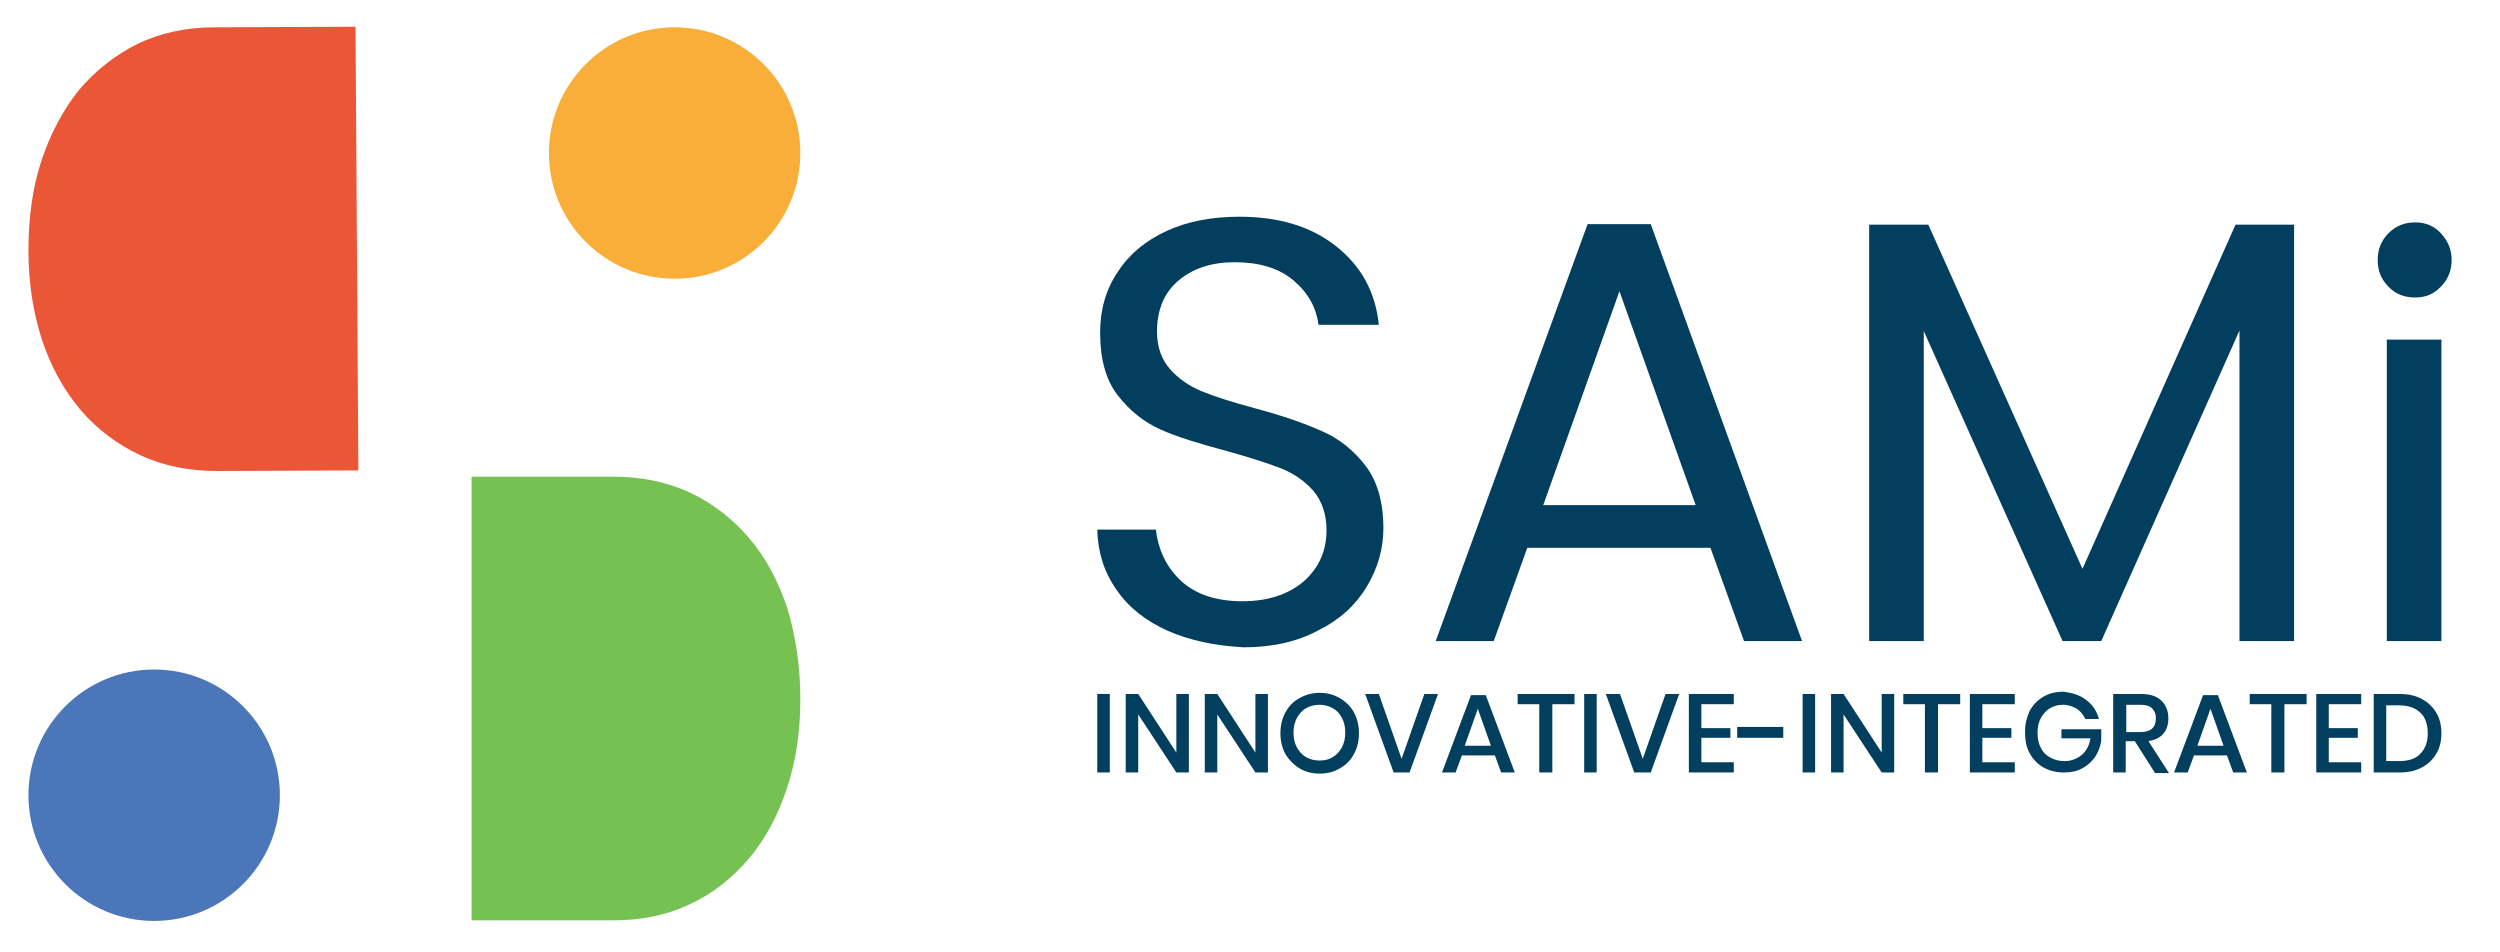
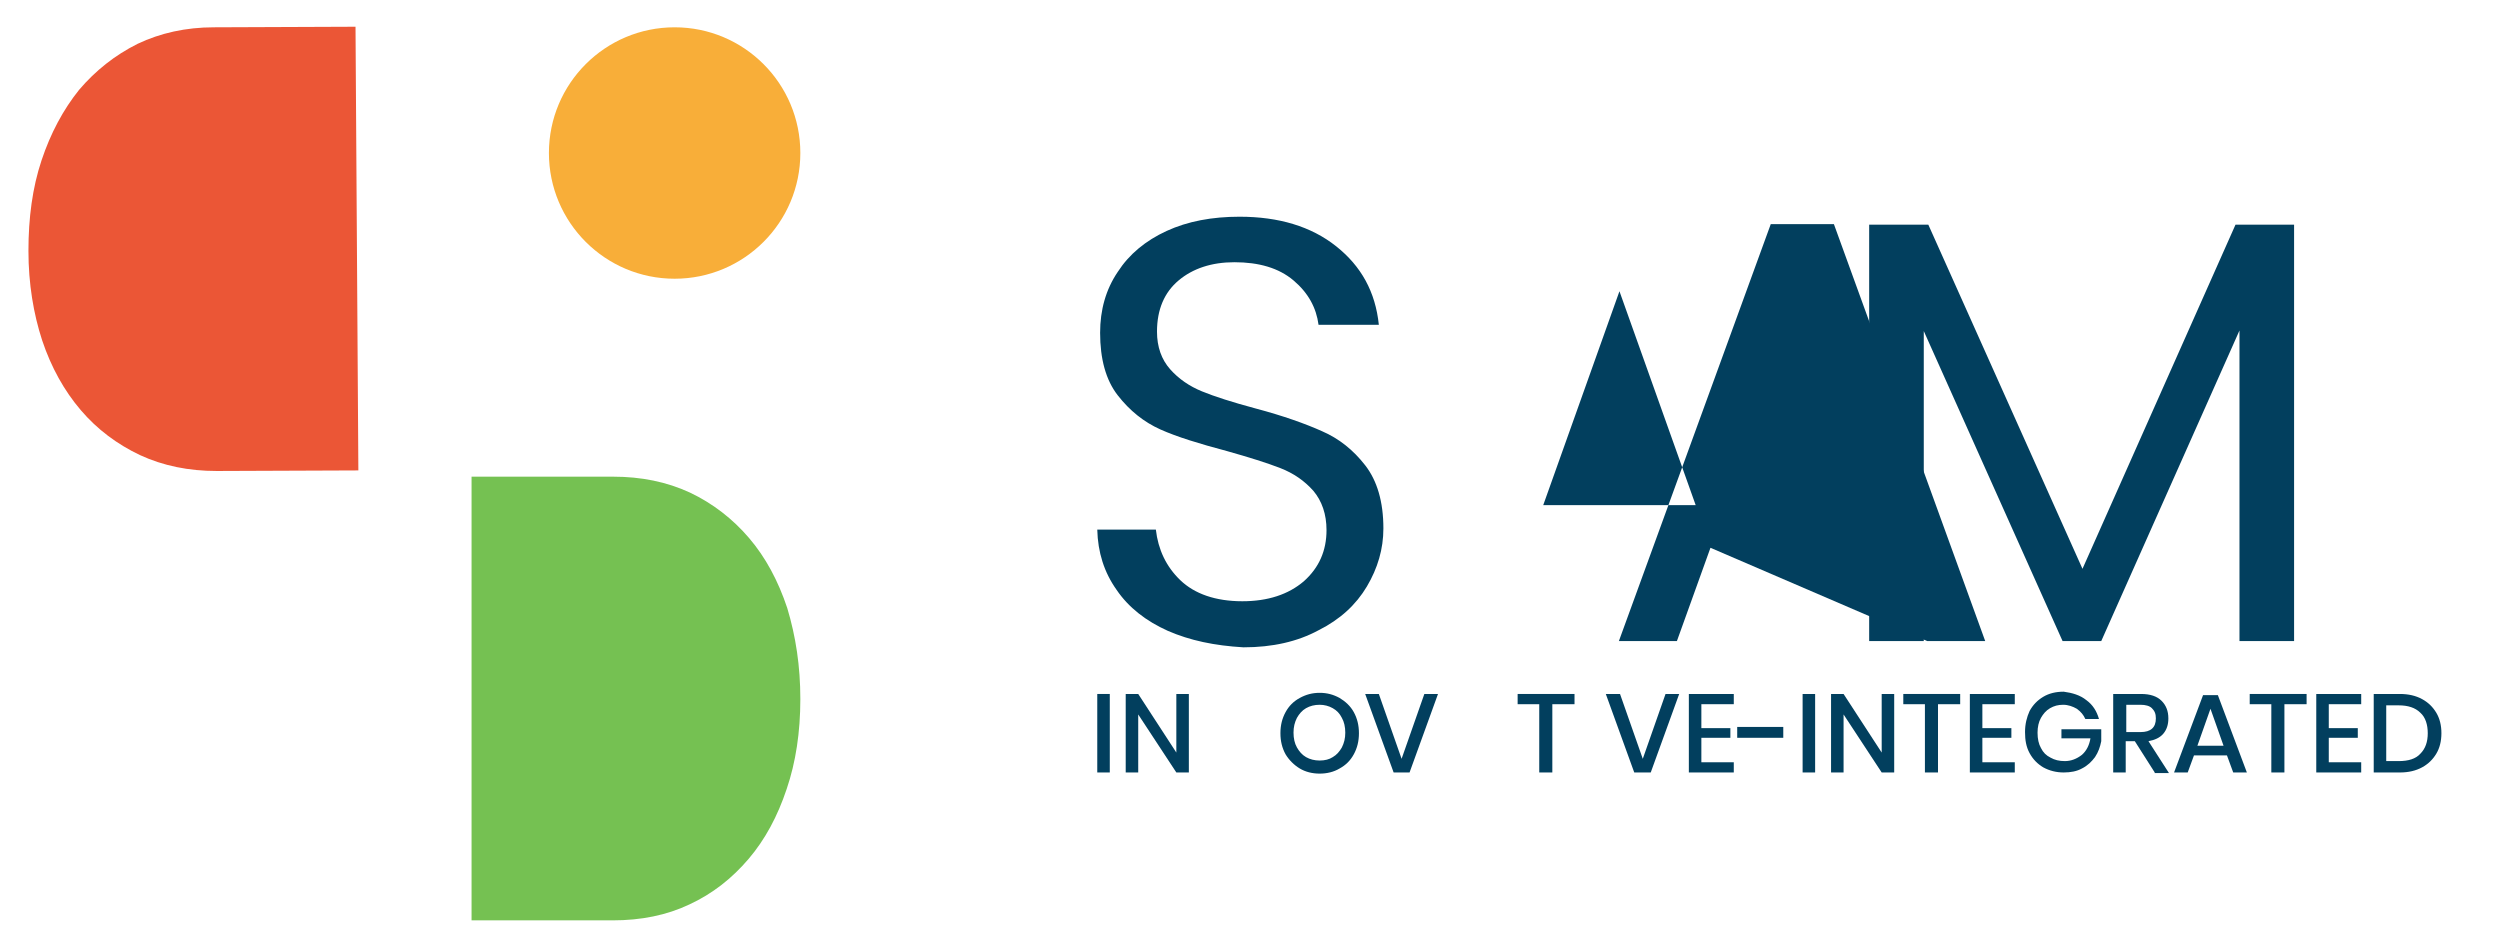
<svg xmlns="http://www.w3.org/2000/svg" version="1.1" id="Layer_1" x="0px" y="0px" viewBox="0 0 439.5 167.3" style="enable-background:new 0 0 439.5 167.3;" xml:space="preserve">
  <style type="text/css">
	.st0{fill:#023F5E;}
	.st1{fill:#75C152;}
	.st2{fill:#EB5636;}
	.st3{fill:#F8AE39;}
	.st4{fill:#4B76BA;}
</style>
  <g>
    <g>
      <g>
        <g>
          <path class="st0" d="M205.3,110.9c-3.8-1.7-6.9-4.1-9-7.2c-2.2-3.1-3.3-6.6-3.4-10.6h10.3c0.4,3.5,1.8,6.5,4.3,8.9      s6.2,3.7,10.9,3.7c4.5,0,8.1-1.2,10.8-3.5c2.7-2.4,4-5.4,4-9c0-2.8-0.8-5.1-2.3-6.9c-1.6-1.8-3.5-3.1-5.8-4s-5.5-1.9-9.4-3      c-4.9-1.3-8.8-2.5-11.7-3.8s-5.4-3.3-7.5-6s-3.1-6.4-3.1-11c0-4,1-7.6,3.1-10.7c2-3.1,4.9-5.5,8.6-7.2c3.7-1.7,8-2.5,12.8-2.5      c6.9,0,12.6,1.7,17,5.2s6.9,8,7.5,13.8h-10.6c-0.4-3-1.8-5.6-4.4-7.8c-2.6-2.2-6.1-3.2-10.4-3.2c-4,0-7.3,1.1-9.8,3.2      c-2.5,2.1-3.8,5.1-3.8,9c0,2.7,0.8,4.9,2.3,6.6c1.5,1.7,3.4,3,5.6,3.9c2.2,0.9,5.3,1.9,9.4,3c4.9,1.3,8.8,2.7,11.7,4      c3,1.3,5.5,3.3,7.6,6s3.2,6.4,3.2,11.1c0,3.6-1,7-2.9,10.2s-4.7,5.8-8.5,7.7c-3.7,2-8.1,3-13.2,3      C213.5,113.5,209.2,112.6,205.3,110.9z" />
        </g>
        <g>
-           <path class="st0" d="M300.7,96.3h-32.2l-5.9,16.4h-10.2l26.7-73.3h11.1l26.6,73.3h-10.2L300.7,96.3z M298.1,88.8l-13.4-37.6      l-13.4,37.6H298.1z" />
+           <path class="st0" d="M300.7,96.3l-5.9,16.4h-10.2l26.7-73.3h11.1l26.6,73.3h-10.2L300.7,96.3z M298.1,88.8l-13.4-37.6      l-13.4,37.6H298.1z" />
        </g>
        <g>
          <path class="st0" d="M403.3,39.5v73.2h-9.6V58.1l-24.3,54.6h-6.8l-24.4-54.5v54.5h-9.6V39.5H339l27.1,60.5L393,39.5H403.3z" />
        </g>
        <g>
-           <path class="st0" d="M419.9,50.4c-1.3-1.3-1.9-2.8-1.9-4.7c0-1.8,0.6-3.4,1.9-4.7s2.8-1.9,4.7-1.9c1.8,0,3.3,0.6,4.5,1.9      c1.2,1.3,1.9,2.8,1.9,4.7c0,1.8-0.6,3.4-1.9,4.7c-1.2,1.3-2.7,1.9-4.5,1.9C422.7,52.3,421.1,51.7,419.9,50.4z M429.2,59.7v53      h-9.6v-53C419.6,59.7,429.2,59.7,429.2,59.7z" />
-         </g>
+           </g>
      </g>
      <g>
        <path class="st0" d="M195.1,122v13.8h-2.2V122H195.1z" />
        <path class="st0" d="M209,135.8h-2.2l-6.7-10.2v10.2h-2.2V122h2.2l6.7,10.3V122h2.2V135.8z" />
-         <path class="st0" d="M222.9,135.8h-2.2l-6.7-10.2v10.2h-2.2V122h2.2l6.7,10.3V122h2.2V135.8z" />
        <path class="st0" d="M235.5,122.7c1,0.6,1.9,1.4,2.5,2.5s0.9,2.3,0.9,3.7s-0.3,2.6-0.9,3.7c-0.6,1.1-1.4,1.9-2.5,2.5     c-1,0.6-2.2,0.9-3.5,0.9s-2.5-0.3-3.5-0.9c-1-0.6-1.9-1.5-2.5-2.5c-0.6-1.1-0.9-2.3-0.9-3.7c0-1.4,0.3-2.6,0.9-3.7     c0.6-1.1,1.4-1.9,2.5-2.5s2.2-0.9,3.5-0.9C233.3,121.8,234.4,122.1,235.5,122.7z M229.6,124.5c-0.7,0.4-1.2,1-1.6,1.7     c-0.4,0.8-0.6,1.6-0.6,2.6c0,1,0.2,1.9,0.6,2.6s0.9,1.3,1.6,1.7c0.7,0.4,1.5,0.6,2.4,0.6s1.7-0.2,2.3-0.6c0.7-0.4,1.2-1,1.6-1.7     c0.4-0.8,0.6-1.6,0.6-2.6s-0.2-1.9-0.6-2.6c-0.4-0.8-0.9-1.3-1.6-1.7c-0.7-0.4-1.5-0.6-2.3-0.6     C231.1,123.9,230.3,124.1,229.6,124.5z" />
        <path class="st0" d="M242.4,122l4,11.4l4-11.4h2.4l-5,13.8H245l-5-13.8L242.4,122L242.4,122z" />
-         <path class="st0" d="M262.8,132.8H257l-1.1,3h-2.4l5.1-13.6h2.6l5.1,13.6h-2.4L262.8,132.8z M262.1,131.1l-2.3-6.5l-2.3,6.5     H262.1z" />
        <path class="st0" d="M276.8,122v1.8h-3.9v12h-2.3v-12h-3.8V122H276.8z" />
-         <path class="st0" d="M280.7,122v13.8h-2.2V122H280.7z" />
        <path class="st0" d="M284.8,122l4,11.4l4-11.4h2.4l-5,13.8h-2.9l-5-13.8L284.8,122L284.8,122z" />
        <path class="st0" d="M299.1,123.8v4.2h5.1v1.7h-5.1v4.3h5.7v1.8h-7.9V122h7.9v1.8H299.1z" />
        <path class="st0" d="M313.5,127.8v1.9h-8.1v-1.9C305.4,127.8,313.5,127.8,313.5,127.8z" />
        <path class="st0" d="M319.1,122v13.8h-2.2V122H319.1z" />
        <path class="st0" d="M333,135.8h-2.2l-6.7-10.2v10.2h-2.2V122h2.2l6.7,10.3V122h2.2V135.8z" />
        <path class="st0" d="M344.6,122v1.8h-3.9v12h-2.3v-12h-3.8V122H344.6z" />
        <path class="st0" d="M348.5,123.8v4.2h5.1v1.7h-5.1v4.3h5.7v1.8h-7.9V122h7.9v1.8H348.5z" />
        <path class="st0" d="M366.8,123.1c1.1,0.8,1.8,1.9,2.2,3.3h-2.4c-0.3-0.7-0.8-1.3-1.5-1.8c-0.7-0.4-1.5-0.7-2.4-0.7     s-1.6,0.2-2.3,0.6c-0.7,0.4-1.2,1-1.6,1.7s-0.6,1.6-0.6,2.6c0,1.1,0.2,2,0.6,2.7c0.4,0.8,0.9,1.3,1.7,1.7     c0.7,0.4,1.5,0.6,2.5,0.6c1.1,0,2.1-0.4,3-1.1c0.8-0.7,1.3-1.7,1.5-2.9h-5.1v-1.6h7v2.1c-0.2,1-0.5,1.9-1.1,2.8     c-0.6,0.8-1.3,1.5-2.3,2c-0.9,0.5-2,0.7-3.2,0.7c-1.3,0-2.5-0.3-3.6-0.9c-1-0.6-1.8-1.4-2.4-2.5s-0.8-2.3-0.8-3.7     s0.3-2.6,0.8-3.7c0.6-1.1,1.4-1.9,2.4-2.5s2.2-0.9,3.6-0.9C364.3,121.8,365.7,122.2,366.8,123.1z" />
        <path class="st0" d="M378.8,135.8l-3.5-5.5h-1.6v5.5h-2.2V122h4.9c1.6,0,2.8,0.4,3.6,1.2c0.8,0.8,1.2,1.8,1.2,3.1     c0,1.1-0.3,2-0.9,2.7s-1.5,1.1-2.6,1.3l3.6,5.6h-2.5V135.8z M373.8,128.7h2.5c1.8,0,2.7-0.8,2.7-2.4c0-0.8-0.2-1.3-0.7-1.8     c-0.4-0.4-1.1-0.6-2-0.6h-2.5V128.7z" />
        <path class="st0" d="M391.5,132.8h-5.8l-1.1,3h-2.4l5.1-13.6h2.6l5.1,13.6h-2.4L391.5,132.8z M390.9,131.1l-2.3-6.5l-2.3,6.5     H390.9z" />
        <path class="st0" d="M405.5,122v1.8h-3.9v12h-2.3v-12h-3.8V122H405.5z" />
        <path class="st0" d="M409.4,123.8v4.2h5.1v1.7h-5.1v4.3h5.7v1.8h-7.9V122h7.9v1.8H409.4z" />
        <path class="st0" d="M428.3,132.5c-0.6,1-1.4,1.8-2.5,2.4s-2.4,0.9-3.9,0.9h-4.6V122h4.6c1.5,0,2.8,0.3,3.9,0.9s1.9,1.4,2.5,2.4     s0.9,2.2,0.9,3.6S428.9,131.5,428.3,132.5z M425.5,132.5c0.9-0.9,1.3-2.1,1.3-3.6s-0.4-2.8-1.3-3.6c-0.9-0.9-2.2-1.3-3.8-1.3     h-2.2v9.8h2.2C423.4,133.8,424.7,133.4,425.5,132.5z" />
      </g>
    </g>
    <g>
      <path class="st1" d="M140.7,122.9c0,5.8-0.8,11.1-2.4,15.8c-1.6,4.8-3.8,8.9-6.7,12.3c-2.9,3.4-6.3,6.1-10.4,8    c-4,1.9-8.5,2.8-13.5,2.8H82.9v-78h24.9c4.9,0,9.4,0.9,13.5,2.8c4,1.9,7.5,4.6,10.4,8s5.1,7.5,6.7,12.3    C139.9,111.9,140.7,117.1,140.7,122.9z" />
      <path class="st2" d="M5,44.1C5,38.3,5.7,33,7.3,28.2s3.8-8.9,6.6-12.4c2.9-3.4,6.3-6.1,10.3-8.1c4-1.9,8.5-2.9,13.4-2.9l24.9-0.1    l0.5,78l-24.9,0.1c-4.9,0-9.4-0.9-13.5-2.8c-4-1.9-7.5-4.5-10.4-7.9S9,64.6,7.4,59.8C5.9,55.2,5,49.9,5,44.1z" />
      <circle class="st3" cx="118.6" cy="26.9" r="22.1" />
-       <circle class="st4" cx="27.1" cy="139.8" r="22.1" />
    </g>
  </g>
</svg>